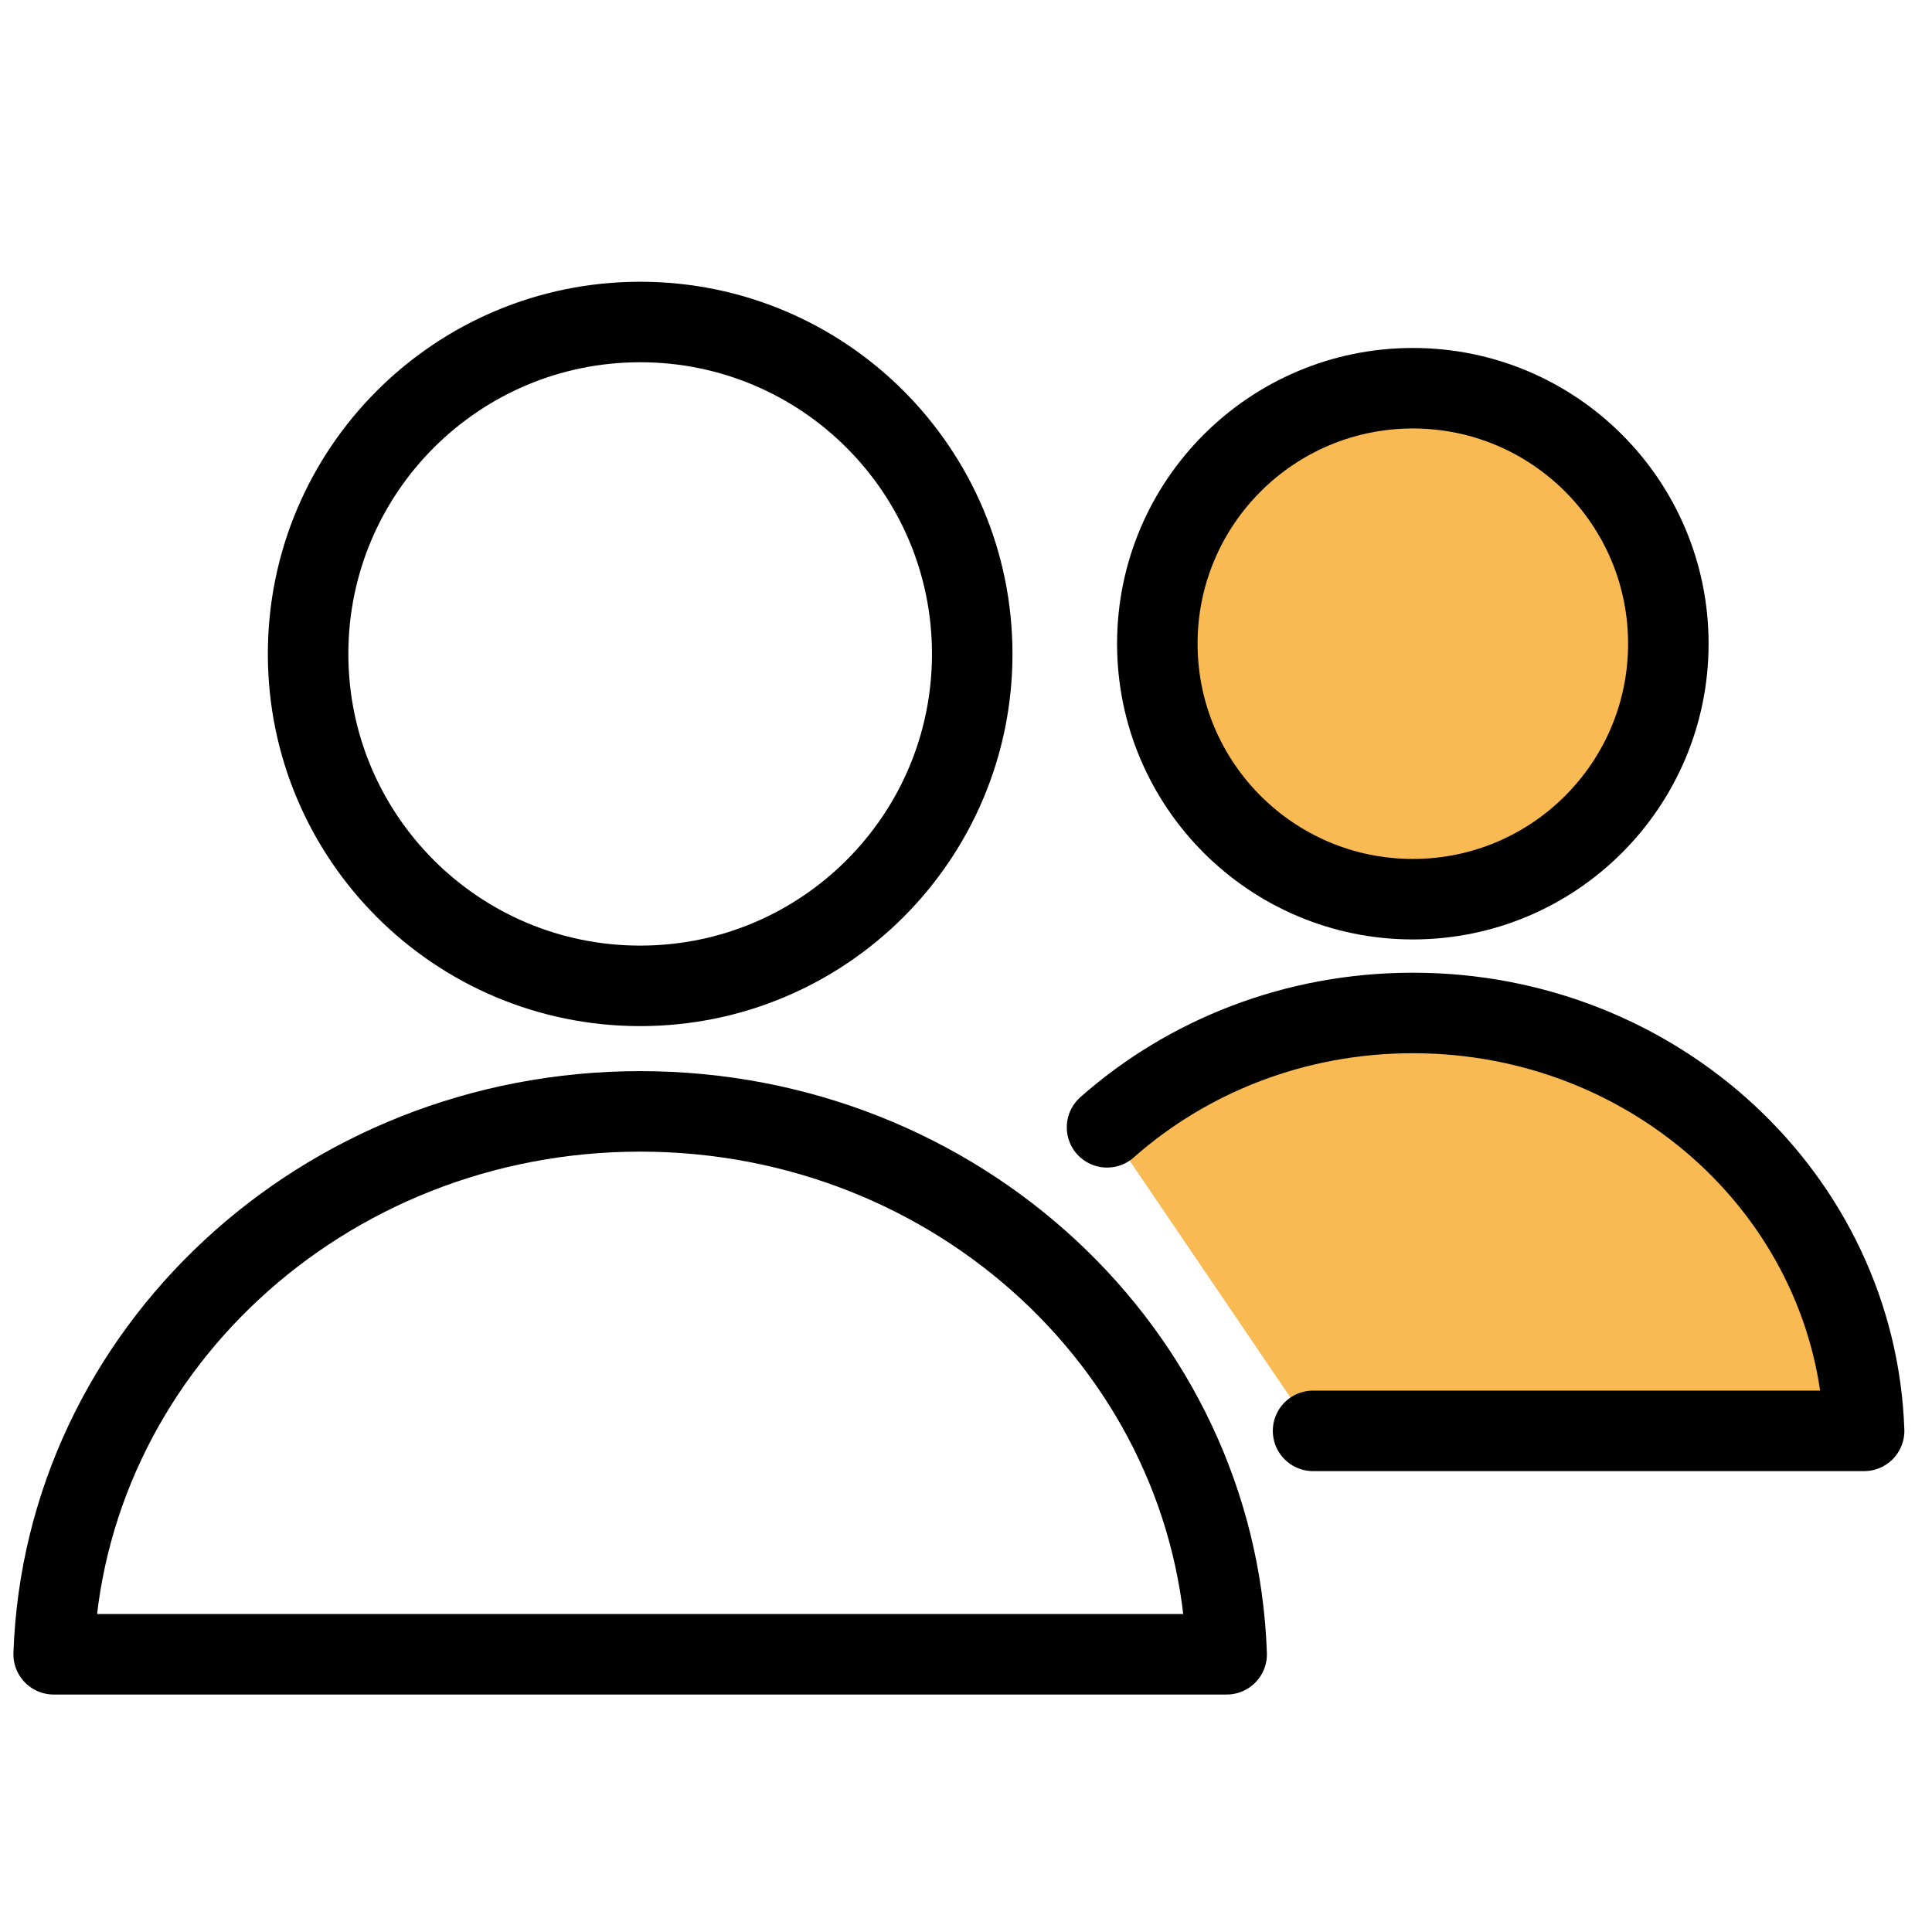
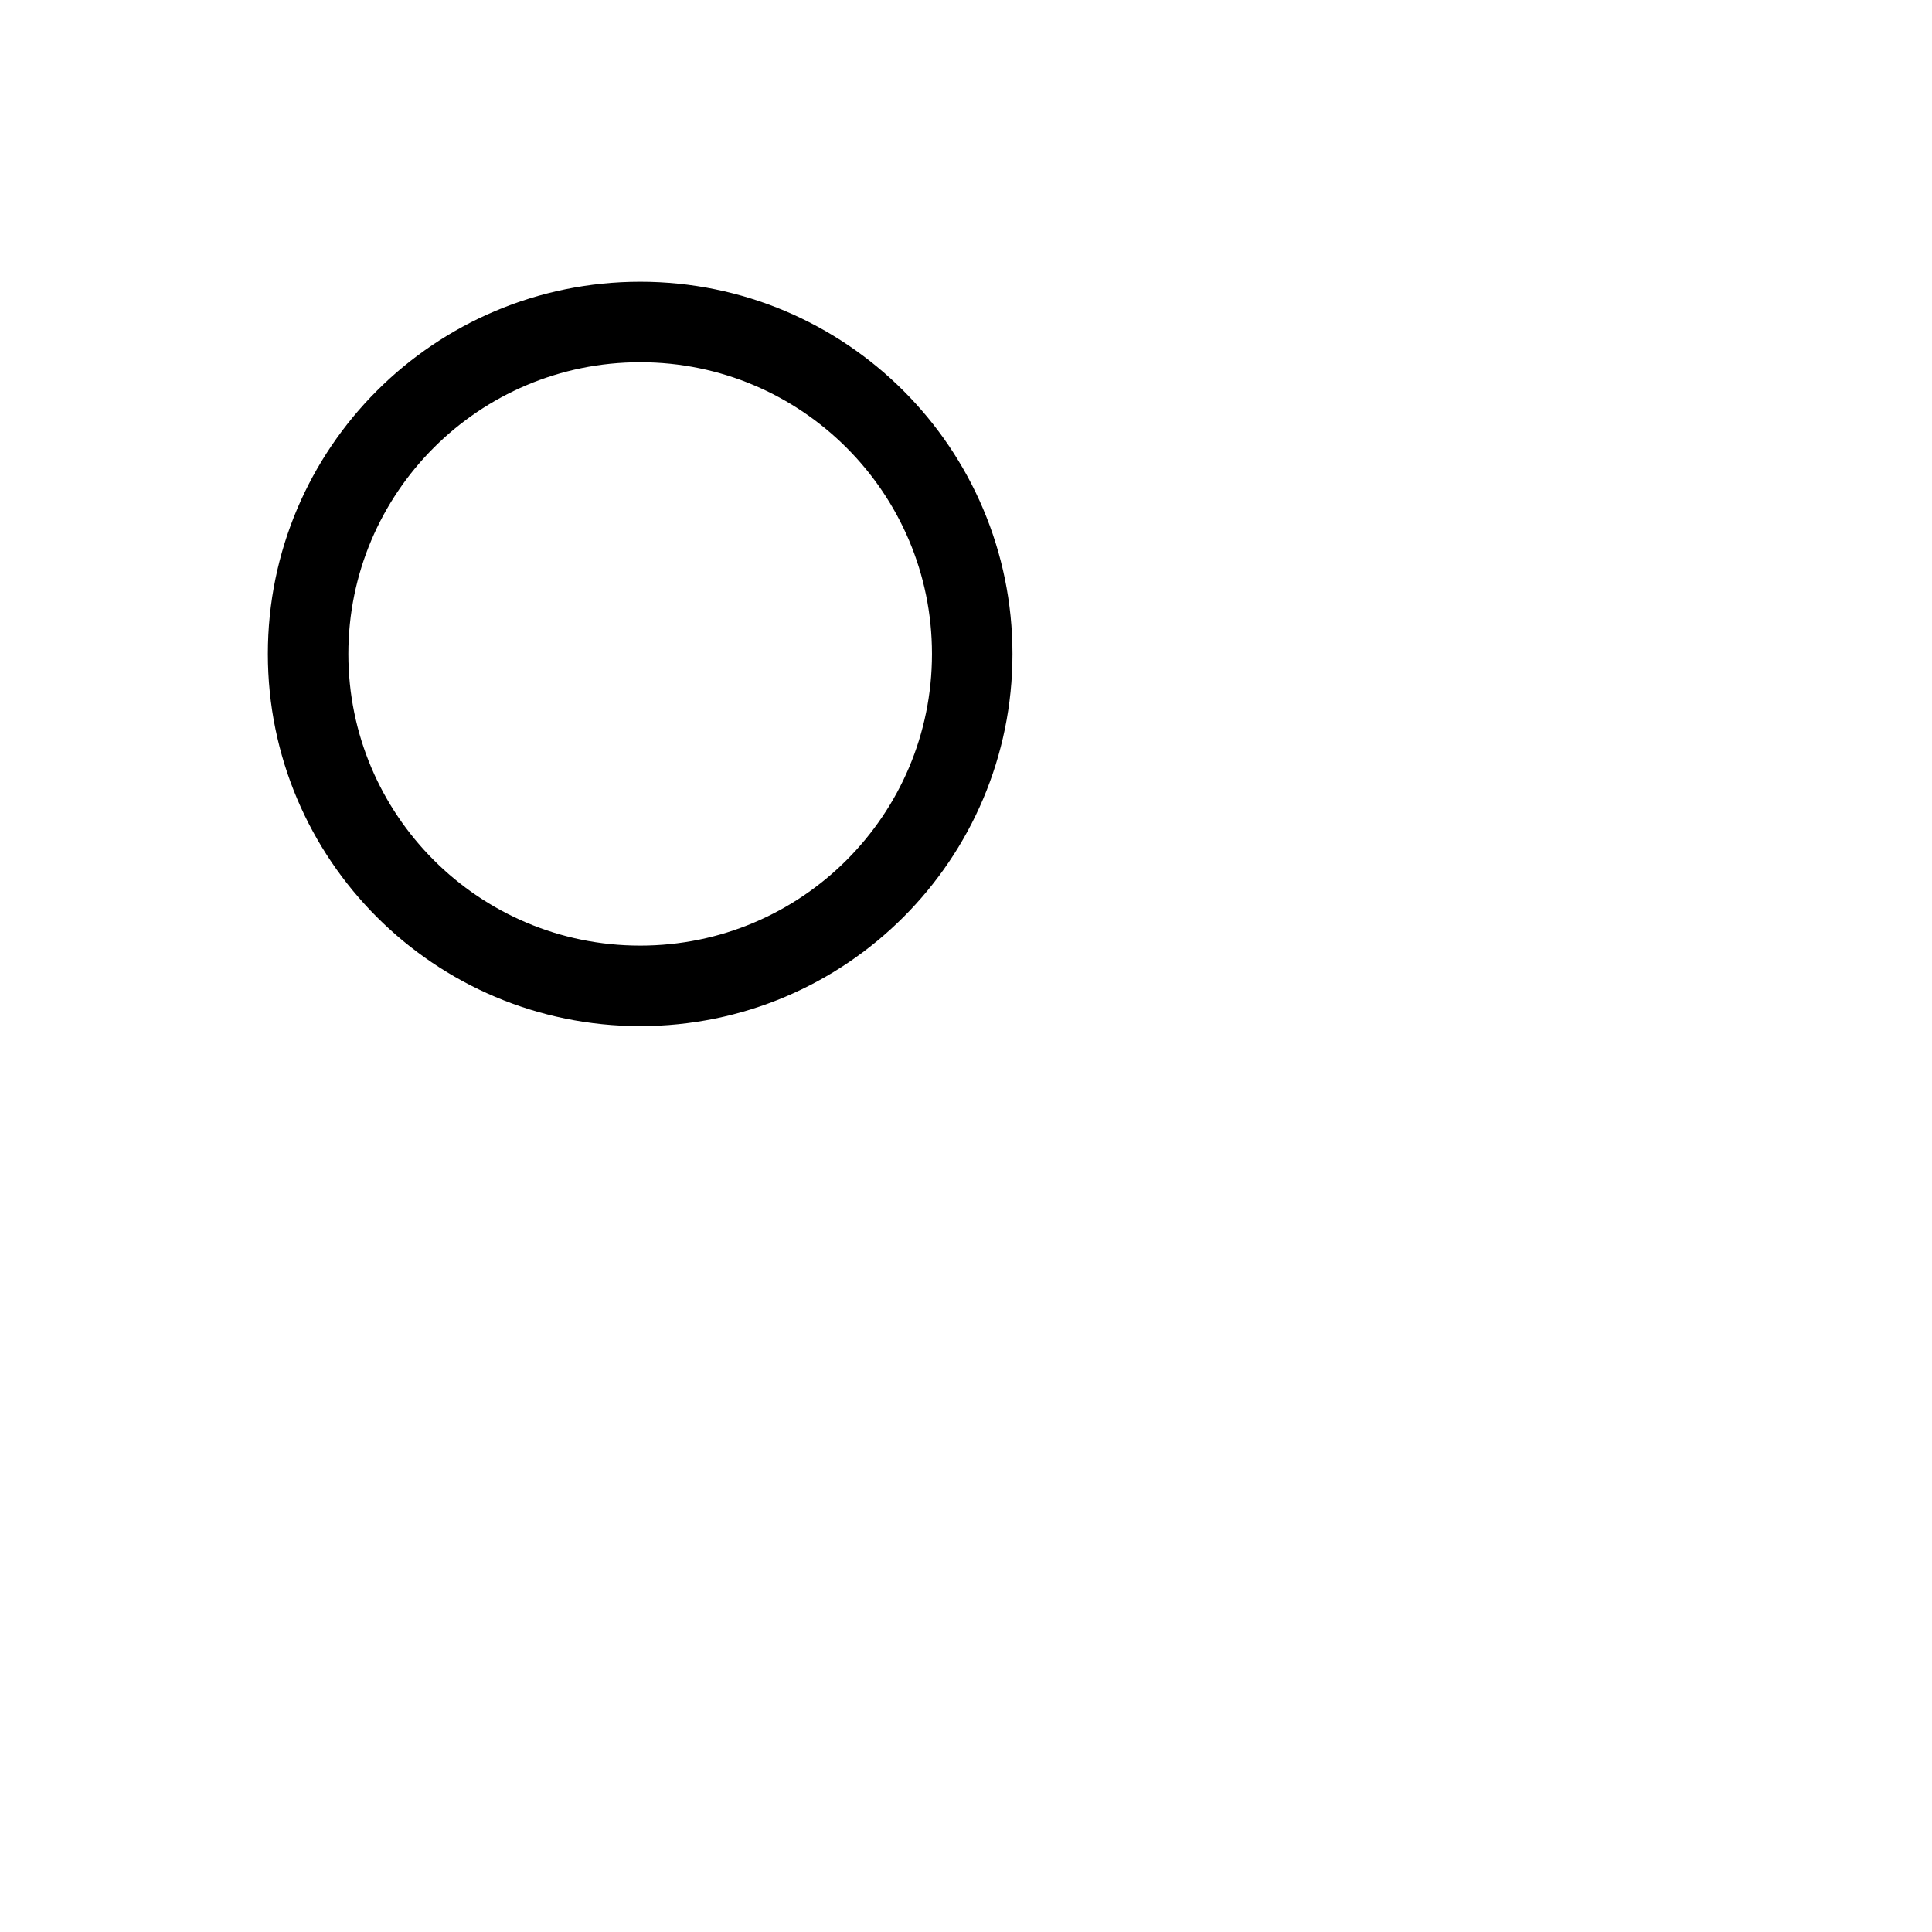
<svg xmlns="http://www.w3.org/2000/svg" width="36px" height="36px" viewBox="0 0 36 36" version="1.1">
  <title>icon-customers</title>
  <desc>Created with Sketch.</desc>
  <g id="icon-customers" stroke="none" stroke-width="1" fill="none" fill-rule="evenodd" stroke-linecap="round" stroke-linejoin="round">
    <g id="Group-9" transform="translate(1, 6)" stroke="#000000" stroke-width="1.5">
-       <path d="M30.087,5.994 C30.087,8.624 27.956,10.755 25.327,10.755 C22.698,10.755 20.565,8.624 20.565,5.994 C20.565,3.365 22.698,1.234 25.327,1.234 C27.956,1.234 30.087,3.365 30.087,5.994 Z" id="Stroke-1" fill="#F9B953" />
      <path d="M17.116,6.185 C17.116,9.601 14.346,12.37 10.929,12.37 C7.511,12.37 4.741,9.601 4.741,6.185 C4.741,2.769 7.511,0 10.929,0 C14.346,0 17.116,2.769 17.116,6.185 Z" id="Stroke-3" />
-       <path d="M21.857,24.825 C21.662,19.208 16.851,14.709 10.929,14.709 C5.006,14.709 0.195,19.208 0,24.825 L21.857,24.825 Z" id="Stroke-5" />
-       <path d="M23.467,20.662 L33.735,20.662 C33.585,16.339 29.883,12.875 25.327,12.875 C23.126,12.875 21.125,13.683 19.628,15.006" id="Stroke-7" fill="#F9B953" />
    </g>
  </g>
</svg>